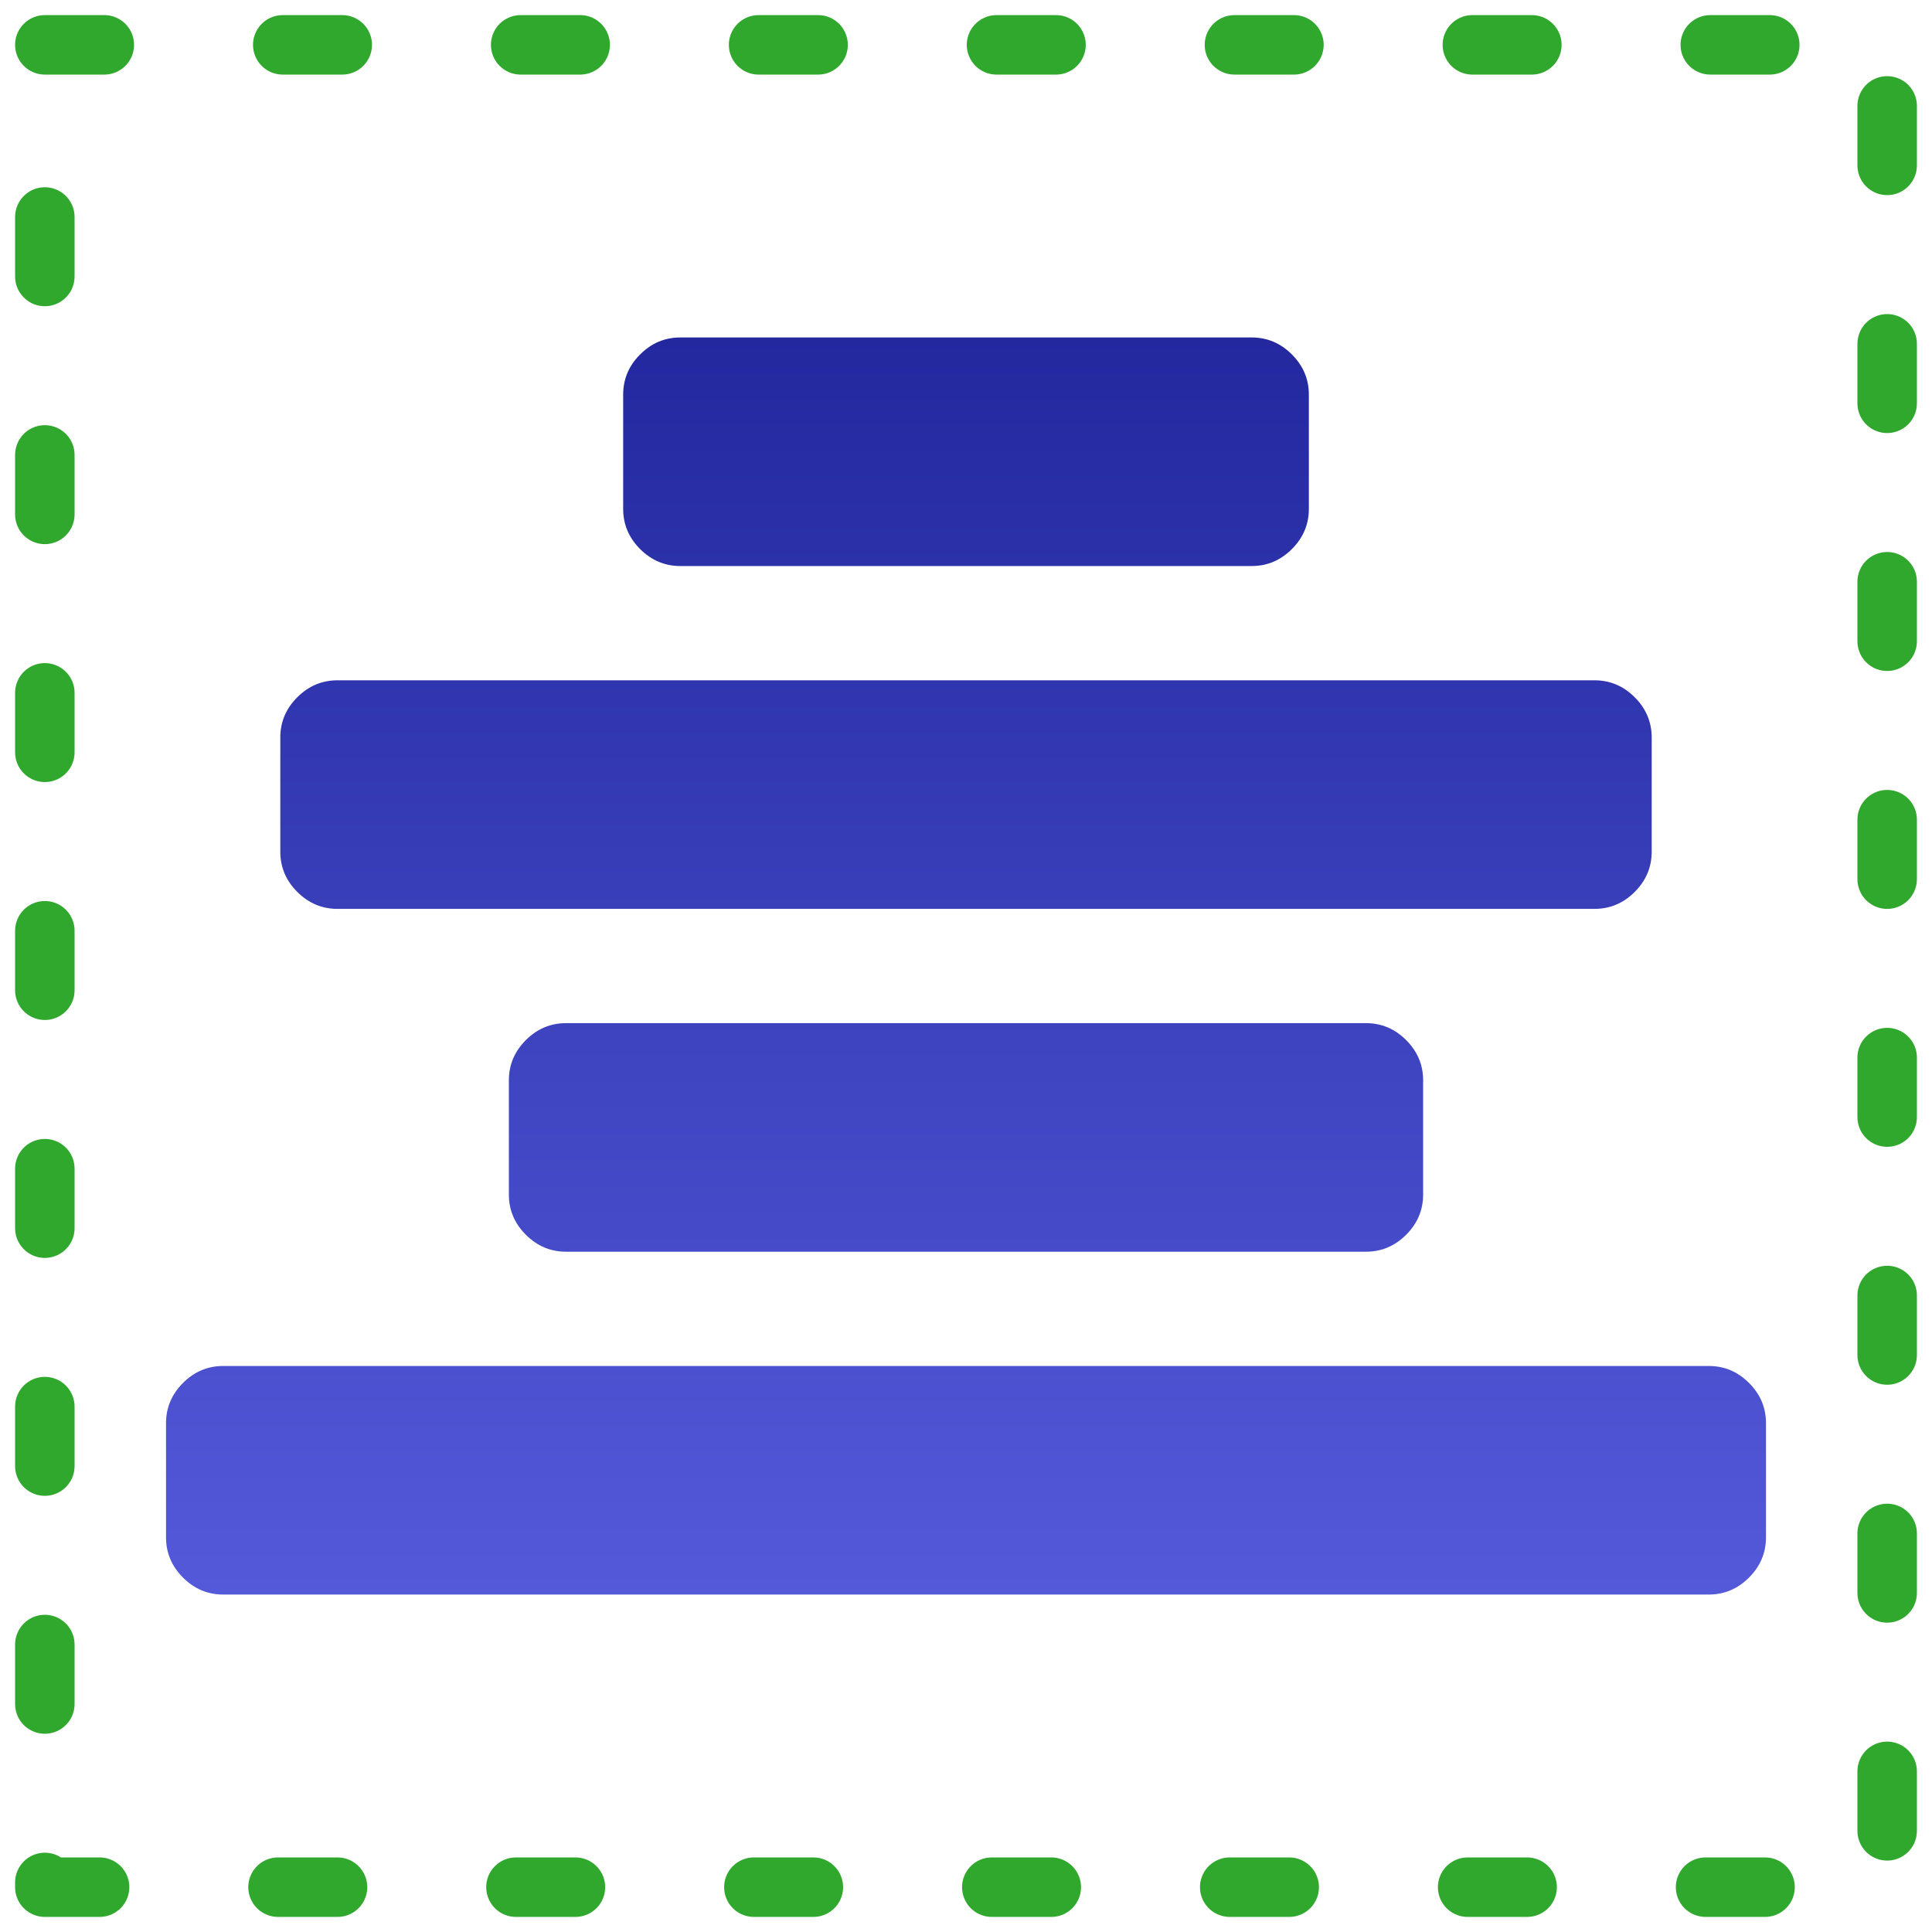
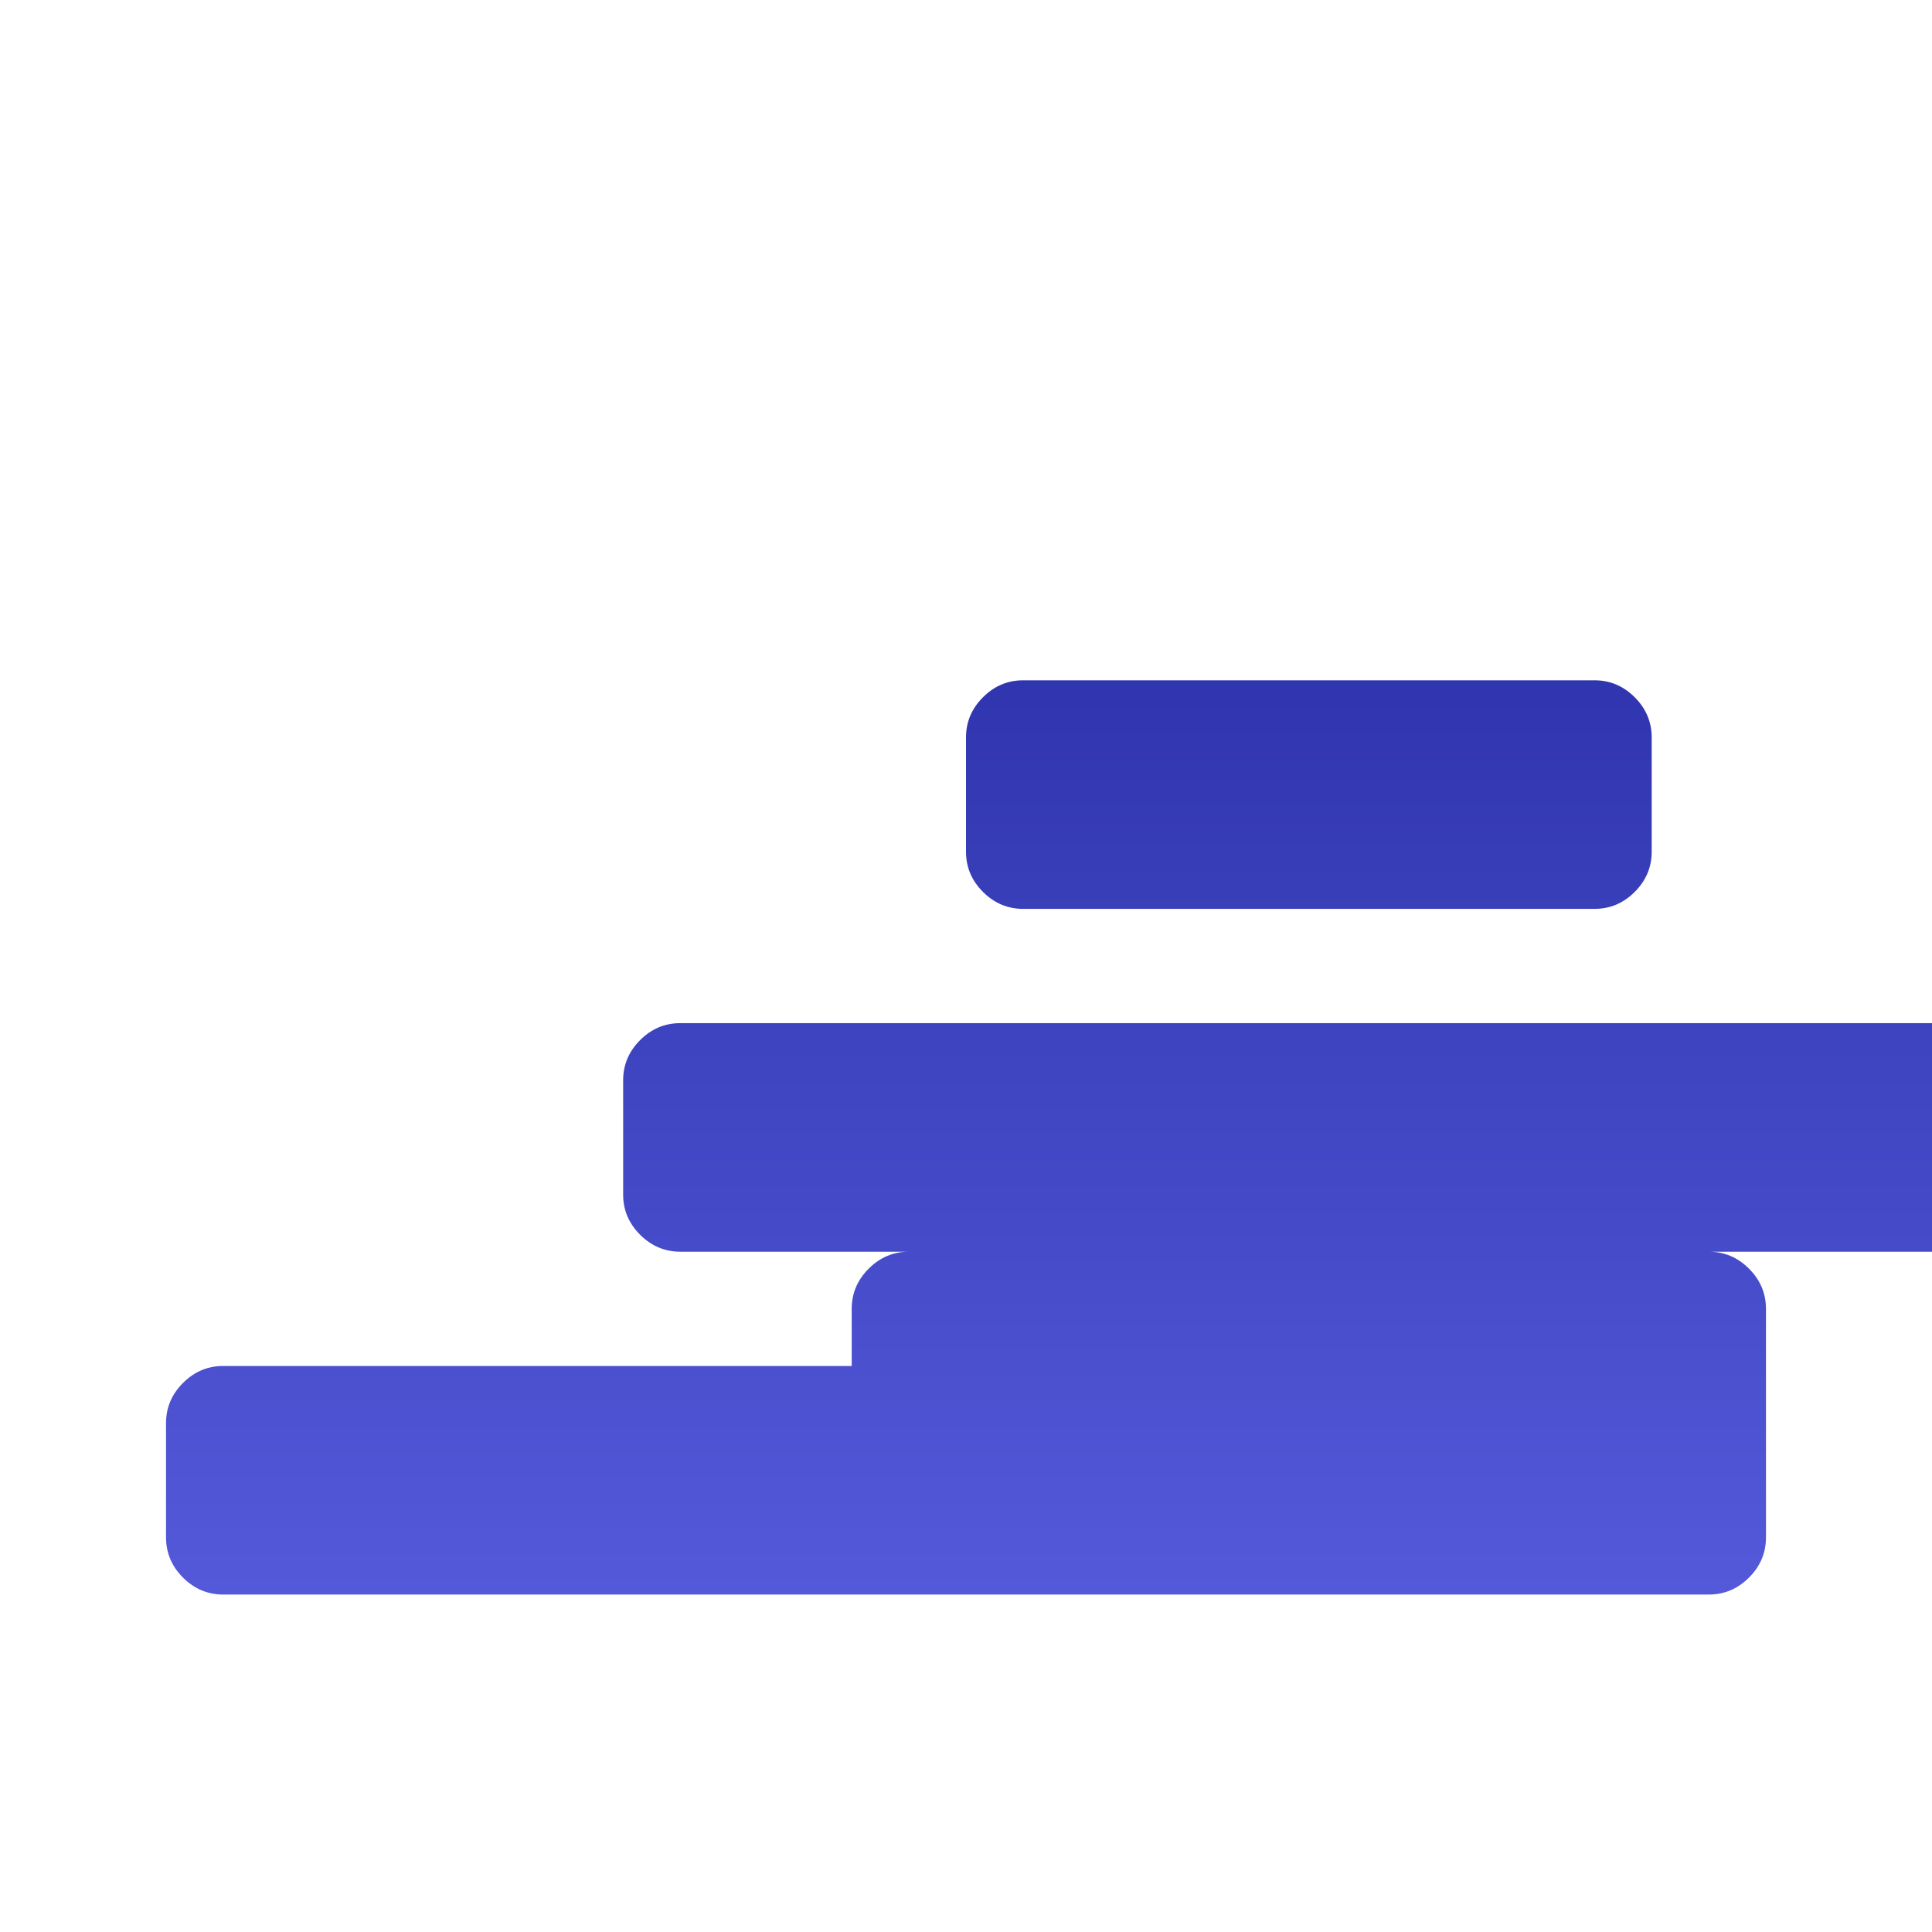
<svg xmlns="http://www.w3.org/2000/svg" xmlns:ns1="http://www.inkscape.org/namespaces/inkscape" xmlns:ns2="http://sodipodi.sourceforge.net/DTD/sodipodi-0.dtd" xmlns:xlink="http://www.w3.org/1999/xlink" width="128" height="128" viewBox="0 0 128 128" id="svg2" version="1.1" ns1:version="0.91 r13725" ns2:docname="edit-select-all.svg">
  <defs id="defs4">
    <linearGradient ns1:collect="always" id="linearGradient4142">
      <stop style="stop-color:#545ada;stop-opacity:1;" offset="0" id="stop4144" />
      <stop style="stop-color:#23289f;stop-opacity:1" offset="1" id="stop4146" />
    </linearGradient>
    <linearGradient ns1:collect="always" xlink:href="#linearGradient4142" id="linearGradient4148" x1="71.018" y1="1031.576" x2="71.018" y2="946.576" gradientUnits="userSpaceOnUse" />
  </defs>
  <ns2:namedview id="base" pagecolor="#ffffff" bordercolor="#666666" borderopacity="1.0" ns1:pageopacity="0.0" ns1:pageshadow="2" ns1:zoom="11.2" ns1:cx="19.843024" ns1:cy="69.707741" ns1:document-units="px" ns1:current-layer="layer1" showgrid="false" units="px" ns1:window-width="3840" ns1:window-height="2128" ns1:window-x="0" ns1:window-y="32" ns1:window-maximized="0" />
  <g ns1:label="Layer 1" ns1:groupmode="layer" id="layer1" transform="translate(0,-924.362)">
-     <path ns1:connector-curvature="0" d="m 117,1018.648 0,7.571 q 0,1.538 -1.124,2.662 -1.124,1.124 -2.662,1.124 l -98.429,0 q -1.538,0 -2.662,-1.124 Q 11,1027.757 11,1026.219 l 0,-7.571 q 0,-1.538 1.124,-2.662 1.124,-1.124 2.662,-1.124 l 98.429,0 q 1.538,0 2.662,1.124 1.124,1.124 1.124,2.662 z m -22.714,-22.714 0,7.571 q 0,1.538 -1.124,2.662 -1.124,1.124 -2.662,1.124 l -53,0 q -1.538,0 -2.662,-1.124 -1.124,-1.124 -1.124,-2.662 l 0,-7.571 q 0,-1.538 1.124,-2.662 1.124,-1.124 2.662,-1.124 l 53,0 q 1.538,0 2.662,1.124 1.124,1.124 1.124,2.662 z m 15.143,-22.714 0,7.571 q 0,1.538 -1.124,2.662 -1.124,1.124 -2.662,1.124 l -83.286,0 q -1.538,0 -2.662,-1.124 -1.124,-1.124 -1.124,-2.662 l 0,-7.571 q 0,-1.538 1.124,-2.662 1.124,-1.124 2.662,-1.124 l 83.286,0 q 1.538,0 2.662,1.124 1.124,1.124 1.124,2.662 z m -22.714,-22.714 0,7.571 q 0,1.538 -1.124,2.662 -1.124,1.124 -2.662,1.124 l -37.857,0 q -1.538,0 -2.662,-1.124 -1.124,-1.124 -1.124,-2.662 l 0,-7.571 q 0,-1.538 1.124,-2.662 1.124,-1.124 2.662,-1.124 l 37.857,0 q 1.538,0 2.662,1.124 1.124,1.124 1.124,2.662 z" id="path4" style="fill:url(#linearGradient4148);fill-opacity:1" />
-     <path style="fill:none;fill-opacity:1;fill-rule:evenodd;stroke:#30a82d;stroke-width:3.941;stroke-linecap:round;stroke-linejoin:round;stroke-miterlimit:4;stroke-dasharray:3.941, 11.822;stroke-dashoffset:0;stroke-opacity:1" d="m 2.97,927.333 122.059,0 0,122.059 -122.059,0 z" id="rect4139" ns1:connector-curvature="0" />
+     <path ns1:connector-curvature="0" d="m 117,1018.648 0,7.571 q 0,1.538 -1.124,2.662 -1.124,1.124 -2.662,1.124 l -98.429,0 q -1.538,0 -2.662,-1.124 Q 11,1027.757 11,1026.219 l 0,-7.571 q 0,-1.538 1.124,-2.662 1.124,-1.124 2.662,-1.124 l 98.429,0 q 1.538,0 2.662,1.124 1.124,1.124 1.124,2.662 z q 0,1.538 -1.124,2.662 -1.124,1.124 -2.662,1.124 l -53,0 q -1.538,0 -2.662,-1.124 -1.124,-1.124 -1.124,-2.662 l 0,-7.571 q 0,-1.538 1.124,-2.662 1.124,-1.124 2.662,-1.124 l 53,0 q 1.538,0 2.662,1.124 1.124,1.124 1.124,2.662 z m 15.143,-22.714 0,7.571 q 0,1.538 -1.124,2.662 -1.124,1.124 -2.662,1.124 l -83.286,0 q -1.538,0 -2.662,-1.124 -1.124,-1.124 -1.124,-2.662 l 0,-7.571 q 0,-1.538 1.124,-2.662 1.124,-1.124 2.662,-1.124 l 83.286,0 q 1.538,0 2.662,1.124 1.124,1.124 1.124,2.662 z m -22.714,-22.714 0,7.571 q 0,1.538 -1.124,2.662 -1.124,1.124 -2.662,1.124 l -37.857,0 q -1.538,0 -2.662,-1.124 -1.124,-1.124 -1.124,-2.662 l 0,-7.571 q 0,-1.538 1.124,-2.662 1.124,-1.124 2.662,-1.124 l 37.857,0 q 1.538,0 2.662,1.124 1.124,1.124 1.124,2.662 z" id="path4" style="fill:url(#linearGradient4148);fill-opacity:1" />
  </g>
</svg>